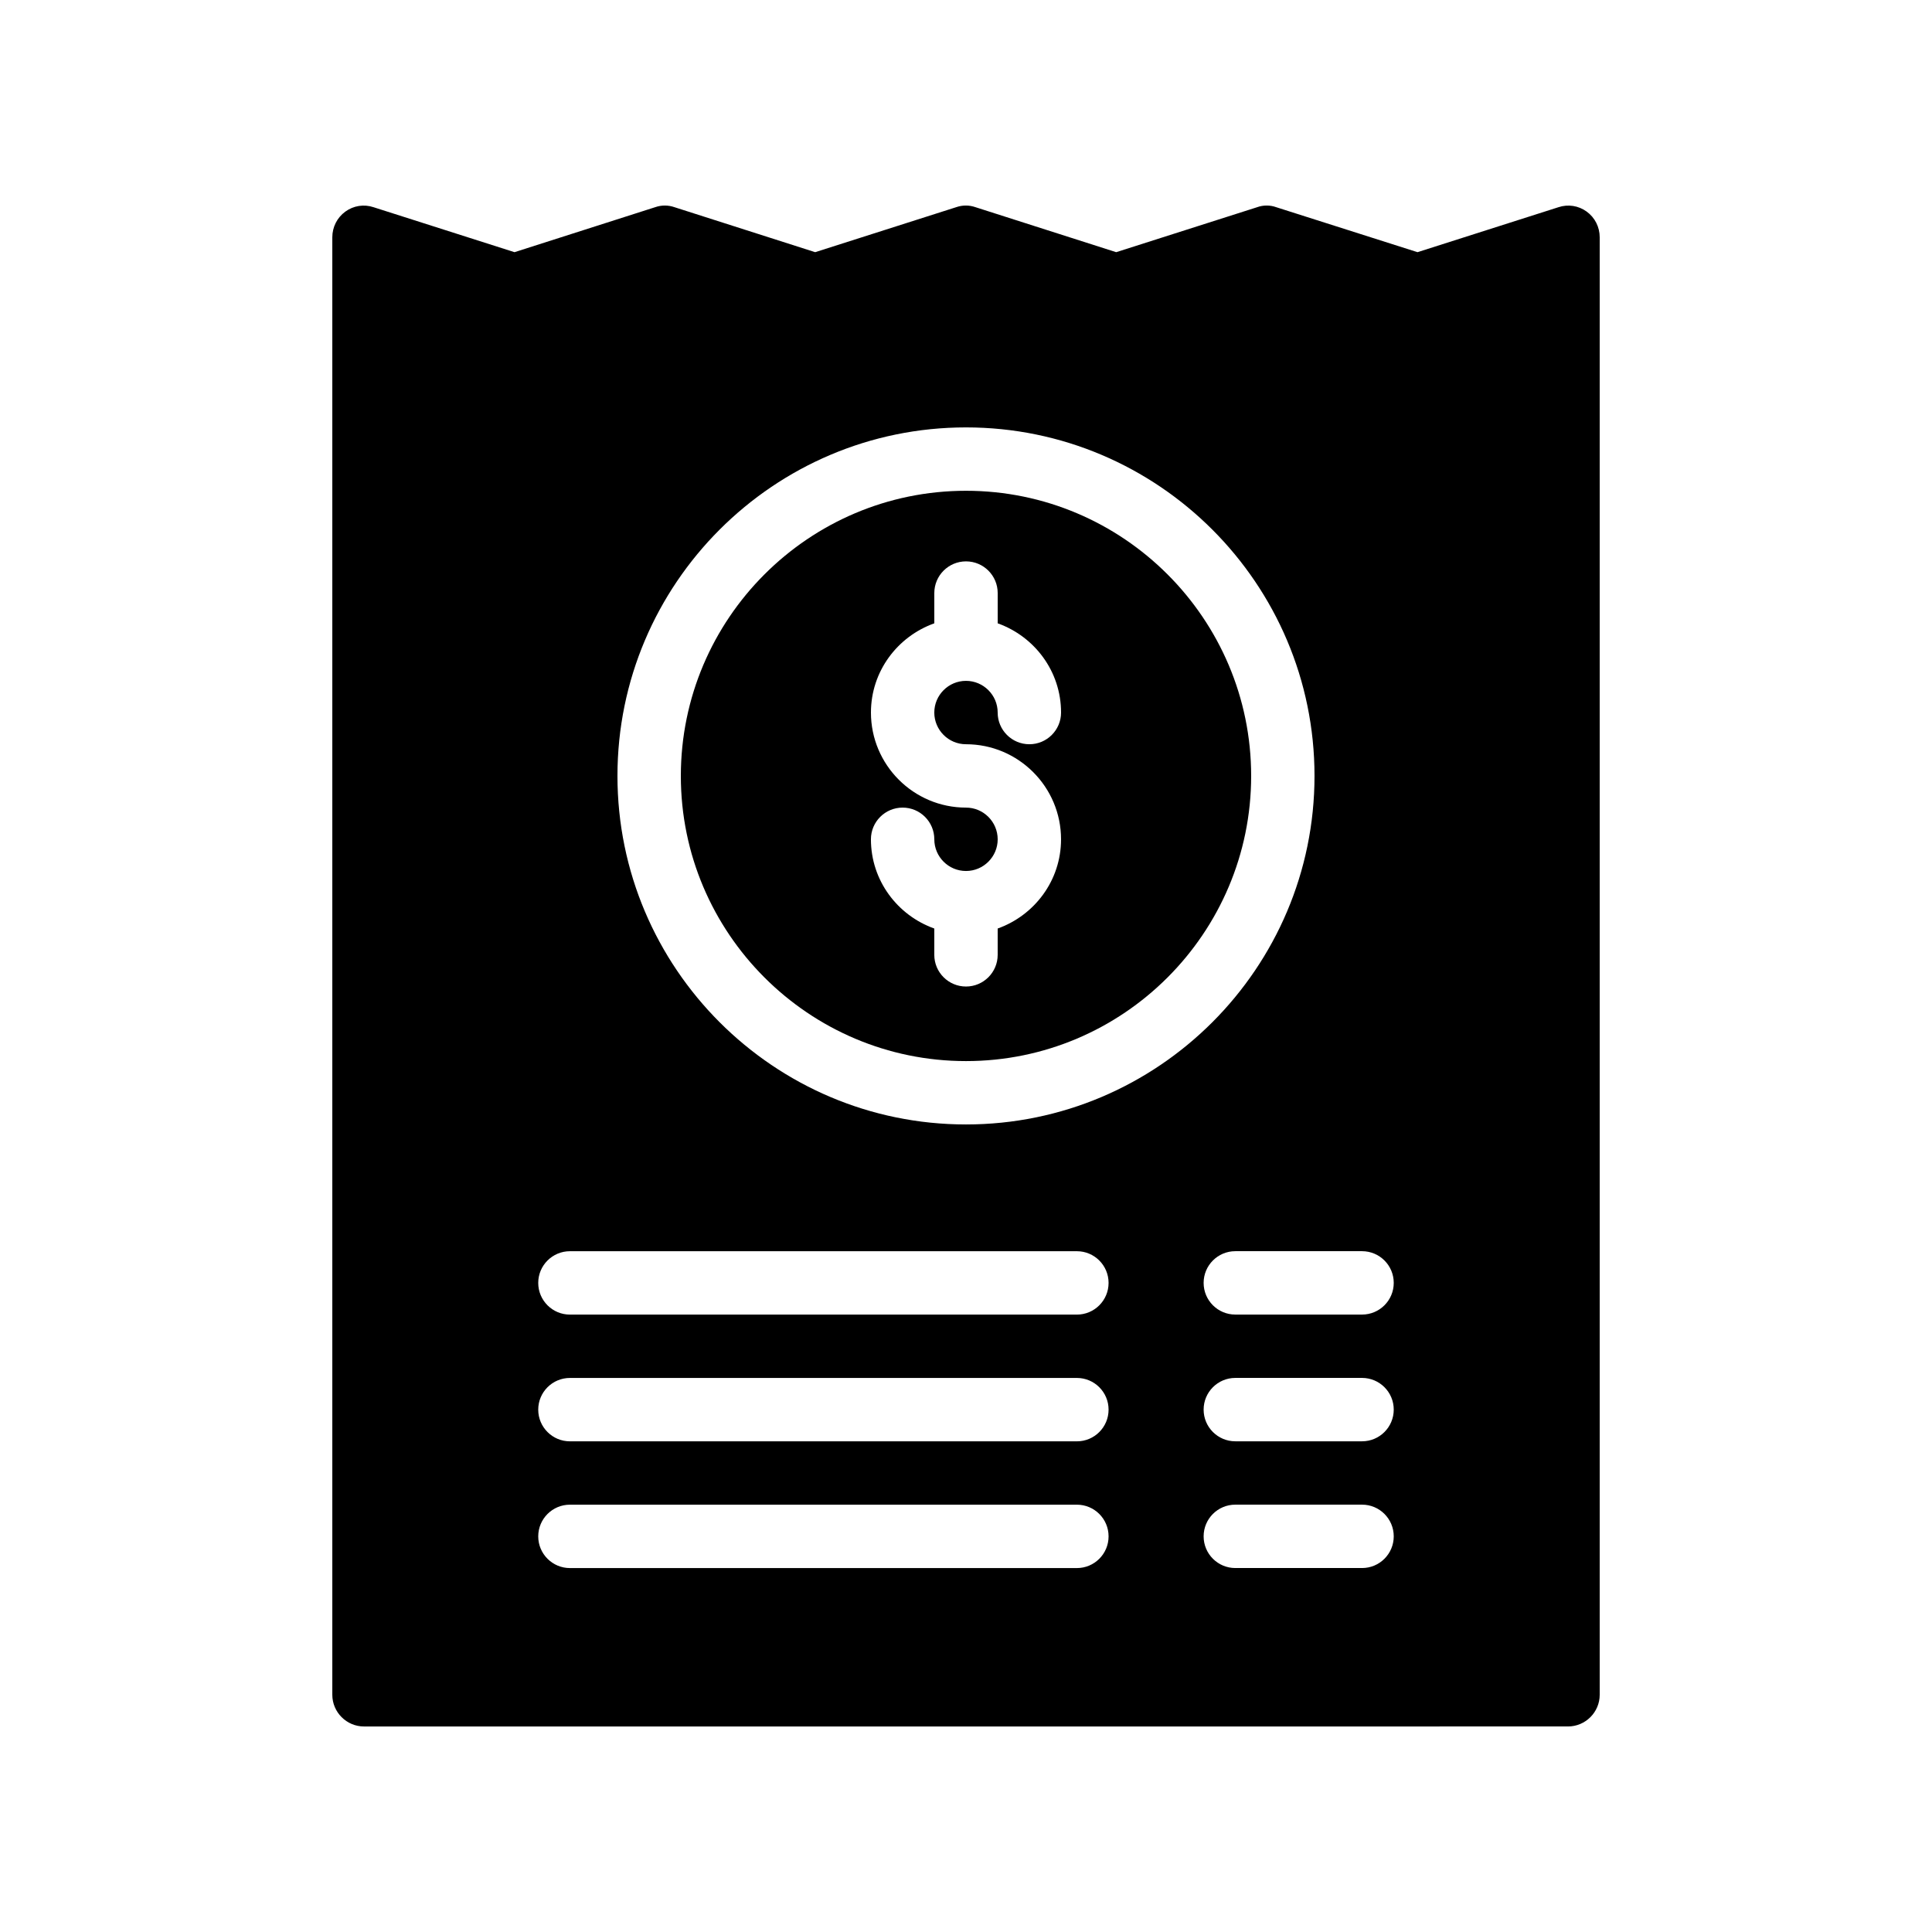
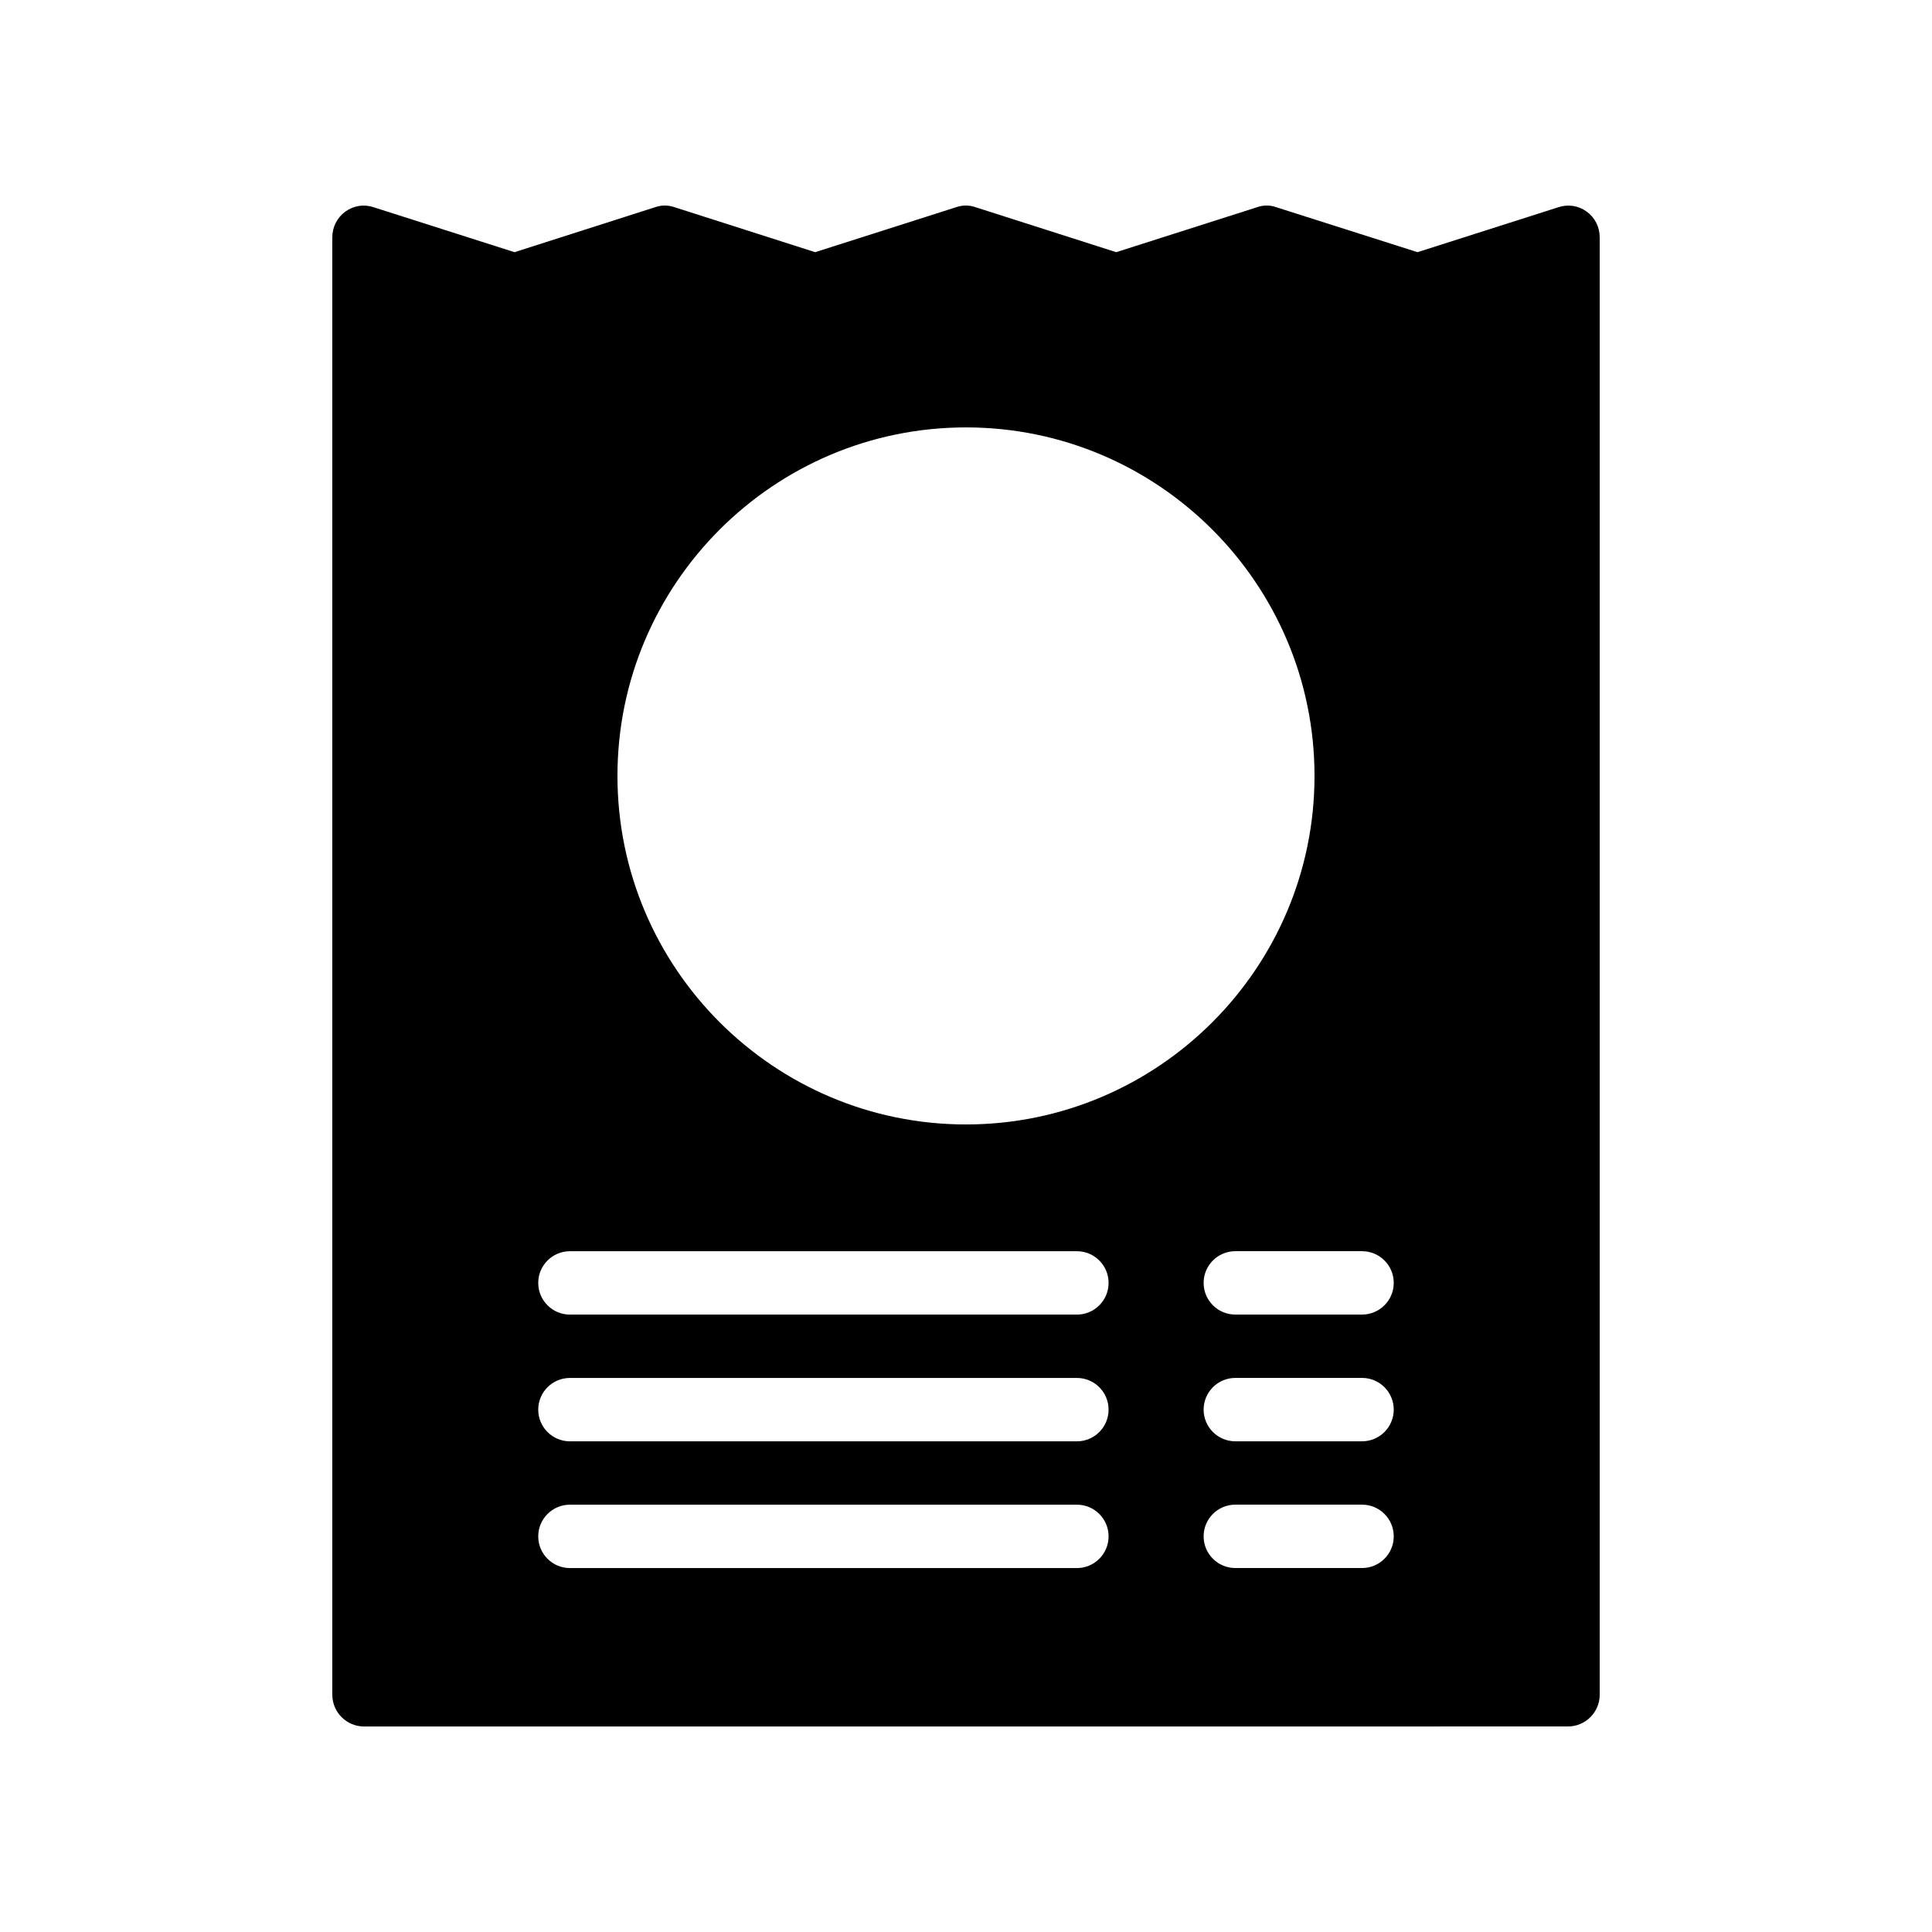
<svg xmlns="http://www.w3.org/2000/svg" fill="#000000" width="800px" height="800px" version="1.1" viewBox="144 144 512 512">
  <g>
    <path d="m559.54 601.53c4.617 0 8.398-3.777 8.398-8.398v-386.25c0-2.688-1.258-5.207-3.441-6.801-2.188-1.594-4.957-2.012-7.477-1.172l-37.367 11.922-37.449-11.922c-1.594-0.586-3.441-0.586-5.039 0l-37.367 11.922-37.281-11.922c-1.68-0.586-3.441-0.586-5.121 0l-37.367 11.922-37.281-11.922c-1.68-0.586-3.441-0.586-5.121 0l-37.281 11.922-37.367-11.922c-2.519-0.84-5.289-0.422-7.473 1.176-2.184 1.594-3.441 4.113-3.441 6.801v386.25c0 4.617 3.777 8.398 8.398 8.398zm-54.582-41.984h-33.586c-4.637 0-8.398-3.758-8.398-8.398 0-4.637 3.758-8.398 8.398-8.398h33.586c4.637 0 8.398 3.758 8.398 8.398 0 4.641-3.758 8.398-8.398 8.398zm0-33.586h-33.586c-4.637 0-8.398-3.758-8.398-8.398 0-4.637 3.758-8.398 8.398-8.398h33.586c4.637 0 8.398 3.758 8.398 8.398s-3.758 8.398-8.398 8.398zm8.398-41.984c0 4.637-3.758 8.398-8.398 8.398h-33.586c-4.637 0-8.398-3.758-8.398-8.398 0-4.637 3.758-8.398 8.398-8.398h33.586c4.641 0.004 8.398 3.762 8.398 8.398zm-113.36-226.71c50.93 0 92.363 41.434 92.363 92.363s-41.434 92.363-92.363 92.363-92.363-41.434-92.363-92.363c-0.004-50.926 41.43-92.363 92.363-92.363zm-104.96 218.32h134.35c4.637 0 8.398 3.758 8.398 8.398 0 4.637-3.758 8.398-8.398 8.398h-134.35c-4.637 0-8.398-3.758-8.398-8.398s3.762-8.398 8.398-8.398zm0 33.586h134.35c4.637 0 8.398 3.758 8.398 8.398 0 4.637-3.758 8.398-8.398 8.398h-134.35c-4.637 0-8.398-3.758-8.398-8.398s3.762-8.398 8.398-8.398zm0 33.586h134.35c4.637 0 8.398 3.758 8.398 8.398 0 4.637-3.758 8.398-8.398 8.398h-134.35c-4.637 0-8.398-3.758-8.398-8.398 0-4.637 3.762-8.398 8.398-8.398z" />
-     <path d="m400 425.2c41.668 0 75.57-33.902 75.57-75.57 0-41.668-33.902-75.57-75.57-75.57s-75.57 33.902-75.57 75.57c-0.004 41.668 33.902 75.57 75.57 75.57zm0-67.176c-13.891 0-25.191-11.301-25.191-25.191 0-10.934 7.039-20.164 16.793-23.645v-8.02c0-4.637 3.758-8.398 8.398-8.398 4.637 0 8.398 3.758 8.398 8.398v8.02c9.754 3.477 16.793 12.711 16.793 23.645 0 4.637-3.758 8.398-8.398 8.398-4.637 0-8.398-3.758-8.398-8.398 0-4.629-3.769-8.398-8.398-8.398s-8.398 3.769-8.398 8.398c0 4.629 3.769 8.398 8.398 8.398 13.891 0 25.191 11.301 25.191 25.191 0 10.934-7.039 20.164-16.793 23.645v6.973c0 4.637-3.758 8.398-8.398 8.398-4.637 0-8.398-3.758-8.398-8.398v-6.973c-9.754-3.477-16.793-12.711-16.793-23.645 0-4.637 3.758-8.398 8.398-8.398 4.637 0 8.398 3.758 8.398 8.398 0 4.629 3.769 8.398 8.398 8.398s8.398-3.769 8.398-8.398c-0.004-4.629-3.769-8.398-8.398-8.398z" />
  </g>
</svg>